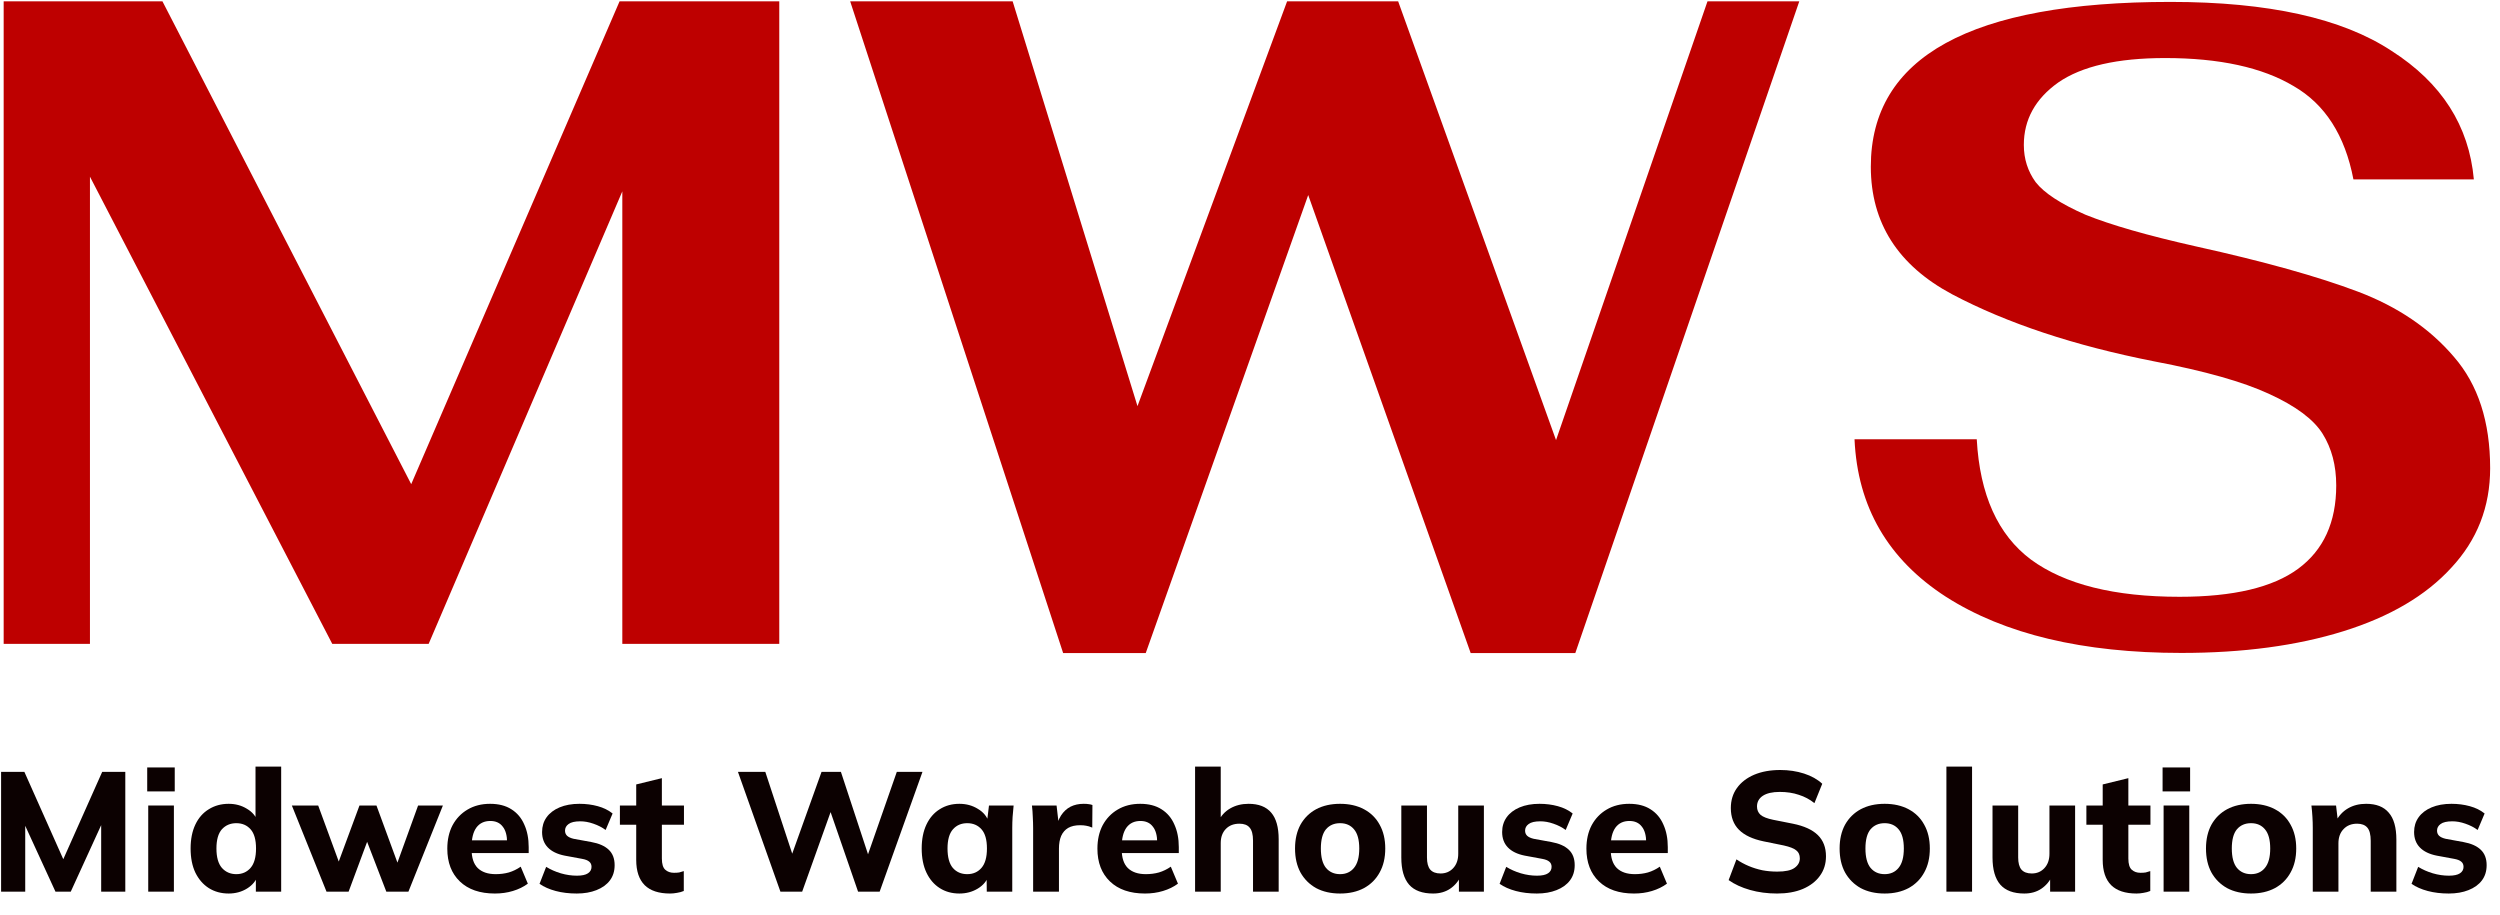
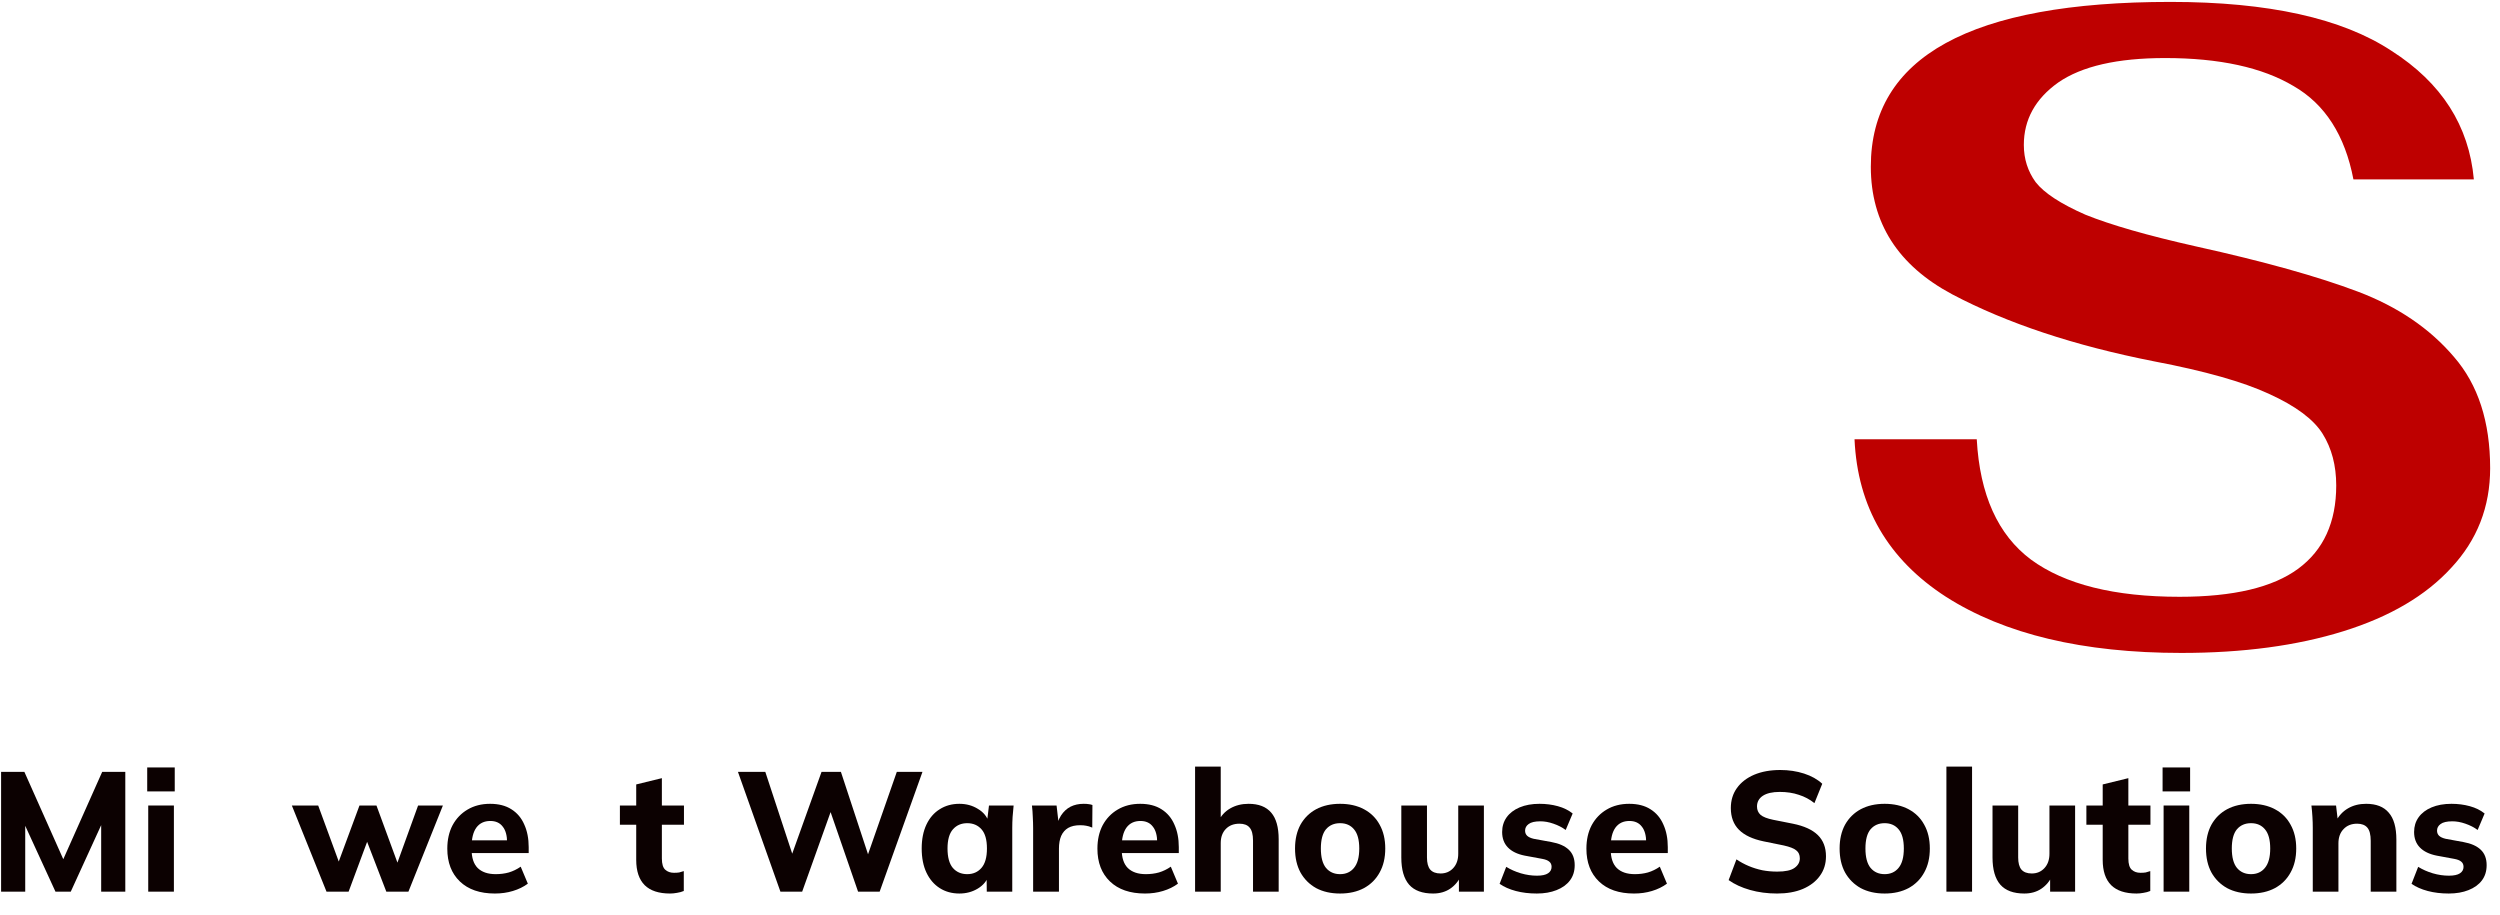
<svg xmlns="http://www.w3.org/2000/svg" width="1454" height="532" viewBox="0 0 1454 532" fill="none">
-   <path d="M453.226 0.794V374.481H361.939V111.299L249.3 374.481H193.247L52.314 102.757V374.481H2.133V0.794H94.487L239.157 281.593L360.338 0.794H453.226Z" fill="#BE0000" />
-   <path d="M494.469 0.794H588.958L661.56 236.217L748.575 0.794H813.17L904.99 255.969L993.073 0.794H1046.46L916.2 379.819H855.343L760.854 113.434L666.364 379.819H618.319L494.469 0.794Z" fill="#BE0000" />
  <path d="M1268.7 379.747C1211.47 379.747 1165.83 368.863 1131.78 347.097C1098.07 325.33 1080.34 294.786 1078.59 255.466H1149.68C1151.44 287.765 1161.97 311.111 1181.28 325.505C1200.94 339.9 1229.73 347.097 1267.64 347.097C1298.89 347.097 1321.88 341.655 1336.63 330.772C1351.37 319.888 1358.75 303.739 1358.75 282.323C1358.75 270.737 1356.11 260.732 1350.85 252.306C1345.58 243.88 1335.22 236.156 1319.78 229.135C1304.68 222.113 1282.39 215.794 1252.9 210.177C1206.55 201.049 1167.41 188.059 1135.46 171.207C1103.86 154.356 1088.07 129.605 1088.07 96.954C1088.07 33.059 1146.17 1.111 1262.38 1.111C1319.25 1.111 1362.08 10.59 1390.87 29.548C1420.01 48.155 1435.98 73.081 1438.79 104.327H1368.75C1363.84 78.699 1352.25 60.618 1334 50.086C1315.74 39.202 1290.81 33.761 1259.22 33.761C1231.48 33.761 1210.77 38.5 1197.08 47.979C1183.73 57.458 1177.06 69.571 1177.06 84.316C1177.06 92.391 1179.35 99.588 1183.91 105.907C1188.83 112.226 1198.48 118.546 1212.87 124.865C1227.62 130.833 1249.03 136.977 1277.12 143.297C1316.79 152.074 1348.21 160.85 1371.39 169.627C1394.56 178.404 1413.16 191.043 1427.21 207.544C1441.25 223.693 1448.27 245.284 1448.27 272.317C1448.27 294.786 1440.72 314.095 1425.63 330.245C1410.88 346.394 1389.99 358.682 1362.96 367.108C1335.93 375.534 1304.5 379.747 1268.7 379.747Z" fill="#BE0000" />
  <path d="M0.638 518.587V448.918H14.176L38.387 503.27H35.225L59.436 448.918H72.876V518.587H58.843V471.252H62.796L41.154 518.587H32.26L10.52 471.252H14.67V518.587H0.638Z" fill="#0C0101" />
  <path d="M86.212 518.587V468.485H101.134V518.587H86.212ZM85.619 460.283V446.349H101.628V460.283H85.619Z" fill="#0C0101" />
-   <path d="M132.995 519.674C128.647 519.674 124.793 518.62 121.433 516.512C118.139 514.403 115.536 511.406 113.626 507.519C111.781 503.632 110.859 498.955 110.859 493.486C110.859 488.084 111.781 483.44 113.626 479.553C115.471 475.666 118.073 472.701 121.433 470.659C124.793 468.551 128.647 467.497 132.995 467.497C136.948 467.497 140.472 468.452 143.568 470.362C146.731 472.207 148.839 474.711 149.893 477.873H148.608V445.855H163.53V518.587H148.806V508.804H150.091C149.037 512.098 146.928 514.733 143.766 516.709C140.604 518.686 137.013 519.674 132.995 519.674ZM137.442 508.408C140.867 508.408 143.634 507.19 145.743 504.752C147.851 502.314 148.905 498.559 148.905 493.486C148.905 488.414 147.851 484.691 145.743 482.32C143.634 479.948 140.867 478.762 137.442 478.762C134.016 478.762 131.216 479.948 129.042 482.32C126.934 484.691 125.88 488.414 125.88 493.486C125.88 498.559 126.934 502.314 129.042 504.752C131.216 507.19 134.016 508.408 137.442 508.408Z" fill="#0C0101" />
  <path d="M189.899 518.587L169.74 468.485H185.057L198.299 504.554H195.73L209.07 468.485H218.952L232.194 504.554H230.119L243.163 468.485H257.591L237.531 518.587H224.684L210.454 481.628H216.482L202.746 518.587H189.899Z" fill="#0C0101" />
  <path d="M287.821 519.674C279.125 519.674 272.339 517.335 267.464 512.658C262.589 507.98 260.151 501.623 260.151 493.585C260.151 488.381 261.172 483.835 263.215 479.948C265.323 476.061 268.222 473.031 271.911 470.857C275.666 468.617 280.047 467.497 285.054 467.497C289.995 467.497 294.113 468.551 297.407 470.659C300.767 472.767 303.27 475.732 304.917 479.553C306.63 483.308 307.486 487.689 307.486 492.696V496.155H272.405V488.743H296.616L294.936 490.127C294.936 485.976 294.08 482.847 292.367 480.739C290.72 478.565 288.315 477.478 285.153 477.478C281.661 477.478 278.96 478.762 277.05 481.332C275.205 483.901 274.283 487.59 274.283 492.399V493.981C274.283 498.856 275.468 502.479 277.84 504.851C280.278 507.222 283.769 508.408 288.315 508.408C291.016 508.408 293.553 508.079 295.924 507.42C298.362 506.695 300.668 505.575 302.842 504.06L306.992 513.942C304.489 515.787 301.59 517.203 298.296 518.192C295.068 519.18 291.576 519.674 287.821 519.674Z" fill="#0C0101" />
-   <path d="M335.433 519.674C330.953 519.674 326.869 519.18 323.179 518.192C319.49 517.203 316.361 515.82 313.792 514.041L317.646 504.159C320.215 505.74 323.048 506.992 326.144 507.914C329.306 508.837 332.436 509.298 335.532 509.298C338.431 509.298 340.572 508.837 341.955 507.914C343.339 506.992 344.031 505.74 344.031 504.159C344.031 502.841 343.569 501.82 342.647 501.096C341.791 500.371 340.44 499.844 338.595 499.515L328.417 497.637C324.135 496.78 320.874 495.199 318.634 492.894C316.394 490.588 315.274 487.59 315.274 483.901C315.274 480.673 316.13 477.84 317.843 475.402C319.622 472.899 322.158 470.955 325.452 469.572C328.746 468.188 332.6 467.497 337.014 467.497C340.77 467.497 344.327 467.958 347.687 468.88C351.047 469.802 353.913 471.219 356.284 473.129L352.233 482.715C350.19 481.2 347.819 479.981 345.118 479.059C342.482 478.136 339.946 477.675 337.508 477.675C334.346 477.675 332.073 478.202 330.69 479.256C329.306 480.244 328.615 481.529 328.615 483.11C328.615 484.296 329.01 485.284 329.8 486.075C330.657 486.865 331.942 487.458 333.654 487.854L343.932 489.731C348.346 490.522 351.706 492.004 354.011 494.178C356.317 496.352 357.47 499.35 357.47 503.171C357.47 506.663 356.548 509.627 354.703 512.065C352.859 514.502 350.256 516.38 346.896 517.698C343.602 519.015 339.781 519.674 335.433 519.674Z" fill="#0C0101" />
  <path d="M389.688 519.674C383.166 519.674 378.258 518.06 374.964 514.832C371.67 511.538 370.023 506.63 370.023 500.107V479.652H360.536V468.485H370.023V456.231L384.945 452.575V468.485H397.791V479.652H384.945V499.317C384.945 502.479 385.603 504.653 386.921 505.839C388.239 507.025 389.919 507.618 391.961 507.618C393.213 507.618 394.234 507.552 395.024 507.42C395.881 507.223 396.77 506.959 397.692 506.63V518.192C396.441 518.719 395.123 519.081 393.74 519.279C392.356 519.542 391.006 519.674 389.688 519.674Z" fill="#0C0101" />
  <path d="M453.893 518.587L429.188 448.918H445.098L462.787 502.677H458.537L477.807 448.918H489.073L506.762 502.677H502.809L521.585 448.918H536.507L511.604 518.587H499.054L481.958 469.078H484.231L466.542 518.587H453.893Z" fill="#0C0101" />
  <path d="M557.996 519.674C553.647 519.674 549.826 518.62 546.532 516.512C543.238 514.403 540.669 511.406 538.824 507.519C536.98 503.632 536.057 498.955 536.057 493.486C536.057 488.084 536.98 483.44 538.824 479.553C540.669 475.666 543.238 472.701 546.532 470.659C549.826 468.551 553.647 467.497 557.996 467.497C562.014 467.497 565.605 468.485 568.767 470.461C571.995 472.372 574.103 474.974 575.092 478.268H574.005L575.19 468.485H589.519C589.322 470.659 589.124 472.866 588.926 475.106C588.795 477.28 588.729 479.421 588.729 481.529V518.587H573.906L573.807 509.199H574.993C573.939 512.361 571.83 514.898 568.668 516.808C565.506 518.719 561.948 519.674 557.996 519.674ZM562.541 508.408C565.967 508.408 568.734 507.19 570.842 504.752C572.95 502.314 574.005 498.559 574.005 493.486C574.005 488.414 572.95 484.691 570.842 482.32C568.734 479.948 565.967 478.762 562.541 478.762C559.116 478.762 556.349 479.948 554.24 482.32C552.132 484.691 551.078 488.414 551.078 493.486C551.078 498.559 552.099 502.314 554.142 504.752C556.25 507.19 559.05 508.408 562.541 508.408Z" fill="#0C0101" />
  <path d="M600.868 518.587V481.727C600.868 479.553 600.802 477.346 600.67 475.106C600.604 472.866 600.439 470.659 600.176 468.485H614.505L616.185 483.11H613.912C614.571 479.553 615.625 476.621 617.074 474.315C618.589 472.009 620.434 470.297 622.608 469.177C624.848 468.057 627.384 467.497 630.217 467.497C631.469 467.497 632.457 467.563 633.182 467.694C633.907 467.76 634.631 467.925 635.356 468.188L635.257 481.332C633.874 480.739 632.688 480.376 631.7 480.244C630.777 480.047 629.591 479.948 628.142 479.948C625.375 479.948 623.069 480.475 621.225 481.529C619.446 482.583 618.095 484.131 617.173 486.174C616.316 488.216 615.888 490.687 615.888 493.585V518.587H600.868Z" fill="#0C0101" />
  <path d="M665.925 519.674C657.229 519.674 650.444 517.335 645.568 512.658C640.693 507.98 638.256 501.623 638.256 493.585C638.256 488.381 639.277 483.835 641.319 479.948C643.427 476.061 646.326 473.031 650.015 470.857C653.77 468.617 658.152 467.497 663.158 467.497C668.099 467.497 672.217 468.551 675.511 470.659C678.871 472.767 681.374 475.732 683.021 479.553C684.734 483.308 685.591 487.689 685.591 492.696V496.155H650.509V488.743H674.72L673.04 490.127C673.04 485.976 672.184 482.847 670.471 480.739C668.824 478.565 666.419 477.478 663.257 477.478C659.766 477.478 657.064 478.762 655.154 481.332C653.309 483.901 652.387 487.59 652.387 492.399V493.981C652.387 498.856 653.573 502.479 655.945 504.851C658.382 507.222 661.874 508.408 666.419 508.408C669.121 508.408 671.657 508.079 674.029 507.42C676.466 506.695 678.772 505.575 680.946 504.06L685.097 513.942C682.593 515.787 679.694 517.203 676.4 518.192C673.172 519.18 669.681 519.674 665.925 519.674Z" fill="#0C0101" />
  <path d="M695.058 518.587V445.855H709.98V477.873H708.498C710.079 474.513 712.418 471.944 715.514 470.165C718.61 468.386 722.168 467.497 726.187 467.497C732.05 467.497 736.431 469.21 739.33 472.635C742.228 475.995 743.678 481.167 743.678 488.15V518.587H728.756V488.842C728.756 485.35 728.097 482.847 726.78 481.332C725.528 479.816 723.551 479.059 720.85 479.059C717.556 479.059 714.921 480.08 712.945 482.122C710.968 484.164 709.98 486.898 709.98 490.324V518.587H695.058Z" fill="#0C0101" />
  <path d="M779.38 519.674C774.044 519.674 769.399 518.62 765.446 516.512C761.559 514.338 758.529 511.307 756.355 507.42C754.247 503.533 753.192 498.889 753.192 493.486C753.192 488.15 754.247 483.538 756.355 479.652C758.529 475.765 761.559 472.767 765.446 470.659C769.399 468.551 774.044 467.497 779.38 467.497C784.716 467.497 789.361 468.551 793.314 470.659C797.266 472.767 800.297 475.765 802.405 479.652C804.579 483.538 805.666 488.15 805.666 493.486C805.666 498.889 804.579 503.533 802.405 507.42C800.297 511.307 797.266 514.338 793.314 516.512C789.361 518.62 784.716 519.674 779.38 519.674ZM779.38 508.408C782.806 508.408 785.507 507.19 787.483 504.752C789.525 502.314 790.547 498.559 790.547 493.486C790.547 488.414 789.525 484.691 787.483 482.32C785.507 479.948 782.806 478.762 779.38 478.762C775.954 478.762 773.22 479.948 771.178 482.32C769.201 484.691 768.213 488.414 768.213 493.486C768.213 498.559 769.201 502.314 771.178 504.752C773.22 507.19 775.954 508.408 779.38 508.408Z" fill="#0C0101" />
  <path d="M833.486 519.674C827.227 519.674 822.582 517.961 819.552 514.535C816.522 511.044 815.006 505.773 815.006 498.724V468.485H829.928V498.724C829.928 501.886 830.554 504.225 831.806 505.74C833.123 507.255 835.133 508.013 837.834 508.013C840.798 508.013 843.236 506.992 845.146 504.95C847.123 502.841 848.111 500.042 848.111 496.55V468.485H863.033V518.587H848.506V509.001H849.89C848.375 512.361 846.201 514.996 843.368 516.907C840.601 518.752 837.307 519.674 833.486 519.674Z" fill="#0C0101" />
  <path d="M893.808 519.674C889.328 519.674 885.243 519.18 881.554 518.192C877.865 517.203 874.736 515.82 872.166 514.041L876.02 504.159C878.589 505.74 881.422 506.992 884.519 507.914C887.681 508.837 890.81 509.298 893.907 509.298C896.805 509.298 898.947 508.837 900.33 507.914C901.713 506.992 902.405 505.74 902.405 504.159C902.405 502.841 901.944 501.82 901.022 501.096C900.165 500.371 898.815 499.844 896.97 499.515L886.792 497.637C882.509 496.78 879.248 495.199 877.008 492.894C874.768 490.588 873.648 487.59 873.648 483.901C873.648 480.673 874.505 477.84 876.218 475.402C877.997 472.899 880.533 470.955 883.827 469.572C887.121 468.188 890.975 467.497 895.389 467.497C899.144 467.497 902.702 467.958 906.062 468.88C909.422 469.802 912.287 471.219 914.659 473.129L910.607 482.715C908.565 481.2 906.193 479.981 903.492 479.059C900.857 478.136 898.321 477.675 895.883 477.675C892.721 477.675 890.448 478.202 889.064 479.256C887.681 480.244 886.989 481.529 886.989 483.11C886.989 484.296 887.385 485.284 888.175 486.075C889.032 486.865 890.316 487.458 892.029 487.854L902.306 489.731C906.72 490.522 910.08 492.004 912.386 494.178C914.692 496.352 915.845 499.35 915.845 503.171C915.845 506.663 914.923 509.627 913.078 512.065C911.233 514.502 908.631 516.38 905.271 517.698C901.977 519.015 898.156 519.674 893.808 519.674Z" fill="#0C0101" />
  <path d="M950.324 519.674C941.628 519.674 934.842 517.335 929.967 512.658C925.092 507.98 922.654 501.623 922.654 493.585C922.654 488.381 923.675 483.835 925.718 479.948C927.826 476.061 930.725 473.031 934.414 470.857C938.169 468.617 942.55 467.497 947.557 467.497C952.498 467.497 956.616 468.551 959.91 470.659C963.269 472.767 965.773 475.732 967.42 479.553C969.133 483.308 969.989 487.689 969.989 492.696V496.155H934.908V488.743H959.119L957.439 490.127C957.439 485.976 956.583 482.847 954.87 480.739C953.223 478.565 950.818 477.478 947.656 477.478C944.164 477.478 941.463 478.762 939.553 481.332C937.708 483.901 936.786 487.59 936.786 492.399V493.981C936.786 498.856 937.971 502.479 940.343 504.851C942.781 507.222 946.272 508.408 950.818 508.408C953.519 508.408 956.055 508.079 958.427 507.42C960.865 506.695 963.171 505.575 965.345 504.06L969.495 513.942C966.992 515.787 964.093 517.203 960.799 518.192C957.571 519.18 954.079 519.674 950.324 519.674Z" fill="#0C0101" />
  <path d="M1033.53 519.674C1027.93 519.674 1022.7 518.982 1017.82 517.599C1012.95 516.215 1008.8 514.305 1005.37 511.867L1009.92 499.811C1012.16 501.326 1014.53 502.611 1017.03 503.665C1019.53 504.719 1022.17 505.543 1024.94 506.136C1027.7 506.663 1030.6 506.926 1033.63 506.926C1038.38 506.926 1041.74 506.201 1043.71 504.752C1045.75 503.303 1046.78 501.458 1046.78 499.218C1046.78 497.176 1046.08 495.628 1044.7 494.573C1043.38 493.453 1040.95 492.498 1037.39 491.708L1025.73 489.336C1019.34 488.018 1014.56 485.778 1011.4 482.616C1008.24 479.454 1006.65 475.238 1006.65 469.967C1006.65 465.487 1007.84 461.6 1010.21 458.306C1012.58 455.012 1015.91 452.443 1020.19 450.598C1024.54 448.754 1029.61 447.831 1035.41 447.831C1040.35 447.831 1044.96 448.523 1049.25 449.907C1053.53 451.29 1057.05 453.267 1059.82 455.836L1055.27 467.101C1052.57 464.927 1049.54 463.313 1046.18 462.259C1042.89 461.139 1039.2 460.579 1035.12 460.579C1030.83 460.579 1027.54 461.337 1025.23 462.852C1022.99 464.367 1021.87 466.443 1021.87 469.078C1021.87 471.054 1022.56 472.668 1023.95 473.92C1025.33 475.106 1027.77 476.061 1031.26 476.786L1042.72 479.059C1049.25 480.376 1054.09 482.583 1057.25 485.68C1060.41 488.776 1061.99 492.894 1061.99 498.032C1061.99 502.38 1060.81 506.168 1058.44 509.397C1056.13 512.625 1052.84 515.161 1048.55 517.006C1044.34 518.785 1039.33 519.674 1033.53 519.674Z" fill="#0C0101" />
  <path d="M1096.11 519.674C1090.77 519.674 1086.13 518.62 1082.17 516.512C1078.29 514.338 1075.26 511.307 1073.08 507.42C1070.97 503.533 1069.92 498.889 1069.92 493.486C1069.92 488.15 1070.97 483.538 1073.08 479.652C1075.26 475.765 1078.29 472.767 1082.17 470.659C1086.13 468.551 1090.77 467.497 1096.11 467.497C1101.44 467.497 1106.09 468.551 1110.04 470.659C1113.99 472.767 1117.02 475.765 1119.13 479.652C1121.31 483.538 1122.39 488.15 1122.39 493.486C1122.39 498.889 1121.31 503.533 1119.13 507.42C1117.02 511.307 1113.99 514.338 1110.04 516.512C1106.09 518.62 1101.44 519.674 1096.11 519.674ZM1096.11 508.408C1099.53 508.408 1102.23 507.19 1104.21 504.752C1106.25 502.314 1107.27 498.559 1107.27 493.486C1107.27 488.414 1106.25 484.691 1104.21 482.32C1102.23 479.948 1099.53 478.762 1096.11 478.762C1092.68 478.762 1089.95 479.948 1087.91 482.32C1085.93 484.691 1084.94 488.414 1084.94 493.486C1084.94 498.559 1085.93 502.314 1087.91 504.752C1089.95 507.19 1092.68 508.408 1096.11 508.408Z" fill="#0C0101" />
  <path d="M1132.03 518.587V445.855H1146.95V518.587H1132.03Z" fill="#0C0101" />
  <path d="M1177.33 519.674C1171.07 519.674 1166.43 517.961 1163.4 514.535C1160.37 511.044 1158.85 505.773 1158.85 498.724V468.485H1173.77V498.724C1173.77 501.886 1174.4 504.225 1175.65 505.74C1176.97 507.255 1178.98 508.013 1181.68 508.013C1184.64 508.013 1187.08 506.992 1188.99 504.95C1190.97 502.841 1191.96 500.042 1191.96 496.55V468.485H1206.88V518.587H1192.35V509.001H1193.74C1192.22 512.361 1190.05 514.996 1187.21 516.907C1184.45 518.752 1181.15 519.674 1177.33 519.674Z" fill="#0C0101" />
  <path d="M1242.59 519.674C1236.07 519.674 1231.16 518.06 1227.87 514.832C1224.58 511.538 1222.93 506.63 1222.93 500.107V479.652H1213.44V468.485H1222.93V456.231L1237.85 452.575V468.485H1250.7V479.652H1237.85V499.317C1237.85 502.479 1238.51 504.653 1239.83 505.839C1241.14 507.025 1242.82 507.618 1244.87 507.618C1246.12 507.618 1247.14 507.552 1247.93 507.42C1248.79 507.223 1249.68 506.959 1250.6 506.63V518.192C1249.35 518.719 1248.03 519.081 1246.65 519.279C1245.26 519.542 1243.91 519.674 1242.59 519.674Z" fill="#0C0101" />
  <path d="M1258.35 518.587V468.485H1273.28V518.587H1258.35ZM1257.76 460.283V446.349H1273.77V460.283H1257.76Z" fill="#0C0101" />
  <path d="M1309.19 519.674C1303.85 519.674 1299.21 518.62 1295.26 516.512C1291.37 514.338 1288.34 511.307 1286.16 507.42C1284.06 503.533 1283 498.889 1283 493.486C1283 488.15 1284.06 483.538 1286.16 479.652C1288.34 475.765 1291.37 472.767 1295.26 470.659C1299.21 468.551 1303.85 467.497 1309.19 467.497C1314.53 467.497 1319.17 468.551 1323.12 470.659C1327.08 472.767 1330.11 475.765 1332.21 479.652C1334.39 483.538 1335.48 488.15 1335.48 493.486C1335.48 498.889 1334.39 503.533 1332.21 507.42C1330.11 511.307 1327.08 514.338 1323.12 516.512C1319.17 518.62 1314.53 519.674 1309.19 519.674ZM1309.19 508.408C1312.61 508.408 1315.32 507.19 1317.29 504.752C1319.33 502.314 1320.36 498.559 1320.36 493.486C1320.36 488.414 1319.33 484.691 1317.29 482.32C1315.32 479.948 1312.61 478.762 1309.19 478.762C1305.76 478.762 1303.03 479.948 1300.99 482.32C1299.01 484.691 1298.02 488.414 1298.02 493.486C1298.02 498.559 1299.01 502.314 1300.99 504.752C1303.03 507.19 1305.76 508.408 1309.19 508.408Z" fill="#0C0101" />
  <path d="M1345.11 518.587V481.529C1345.11 479.421 1345.05 477.28 1344.91 475.106C1344.78 472.866 1344.59 470.659 1344.32 468.485H1358.65L1359.74 477.774H1358.55C1360.2 474.48 1362.54 471.944 1365.57 470.165C1368.6 468.386 1372.12 467.497 1376.14 467.497C1382.01 467.497 1386.39 469.21 1389.28 472.635C1392.25 475.995 1393.73 481.233 1393.73 488.348V518.587H1378.81V489.04C1378.81 485.416 1378.15 482.847 1376.83 481.332C1375.52 479.816 1373.54 479.059 1370.9 479.059C1367.61 479.059 1364.97 480.113 1363 482.221C1361.02 484.263 1360.03 487.03 1360.03 490.522V518.587H1345.11Z" fill="#0C0101" />
  <path d="M1424.2 519.674C1419.72 519.674 1415.63 519.18 1411.94 518.192C1408.25 517.203 1405.12 515.82 1402.55 514.041L1406.41 504.159C1408.98 505.74 1411.81 506.992 1414.91 507.914C1418.07 508.837 1421.2 509.298 1424.3 509.298C1427.19 509.298 1429.33 508.837 1430.72 507.914C1432.1 506.992 1432.79 505.74 1432.79 504.159C1432.79 502.841 1432.33 501.82 1431.41 501.096C1430.55 500.371 1429.2 499.844 1427.36 499.515L1417.18 497.637C1412.9 496.78 1409.64 495.199 1407.4 492.894C1405.16 490.588 1404.04 487.59 1404.04 483.901C1404.04 480.673 1404.89 477.84 1406.61 475.402C1408.38 472.899 1410.92 470.955 1414.22 469.572C1417.51 468.188 1421.36 467.497 1425.78 467.497C1429.53 467.497 1433.09 467.958 1436.45 468.88C1439.81 469.802 1442.68 471.219 1445.05 473.129L1441 482.715C1438.95 481.2 1436.58 479.981 1433.88 479.059C1431.25 478.136 1428.71 477.675 1426.27 477.675C1423.11 477.675 1420.84 478.202 1419.45 479.256C1418.07 480.244 1417.38 481.529 1417.38 483.11C1417.38 484.296 1417.77 485.284 1418.56 486.075C1419.42 486.865 1420.7 487.458 1422.42 487.854L1432.69 489.731C1437.11 490.522 1440.47 492.004 1442.77 494.178C1445.08 496.352 1446.23 499.35 1446.23 503.171C1446.23 506.663 1445.31 509.627 1443.47 512.065C1441.62 514.502 1439.02 516.38 1435.66 517.698C1432.37 519.015 1428.54 519.674 1424.2 519.674Z" fill="#0C0101" />
</svg>